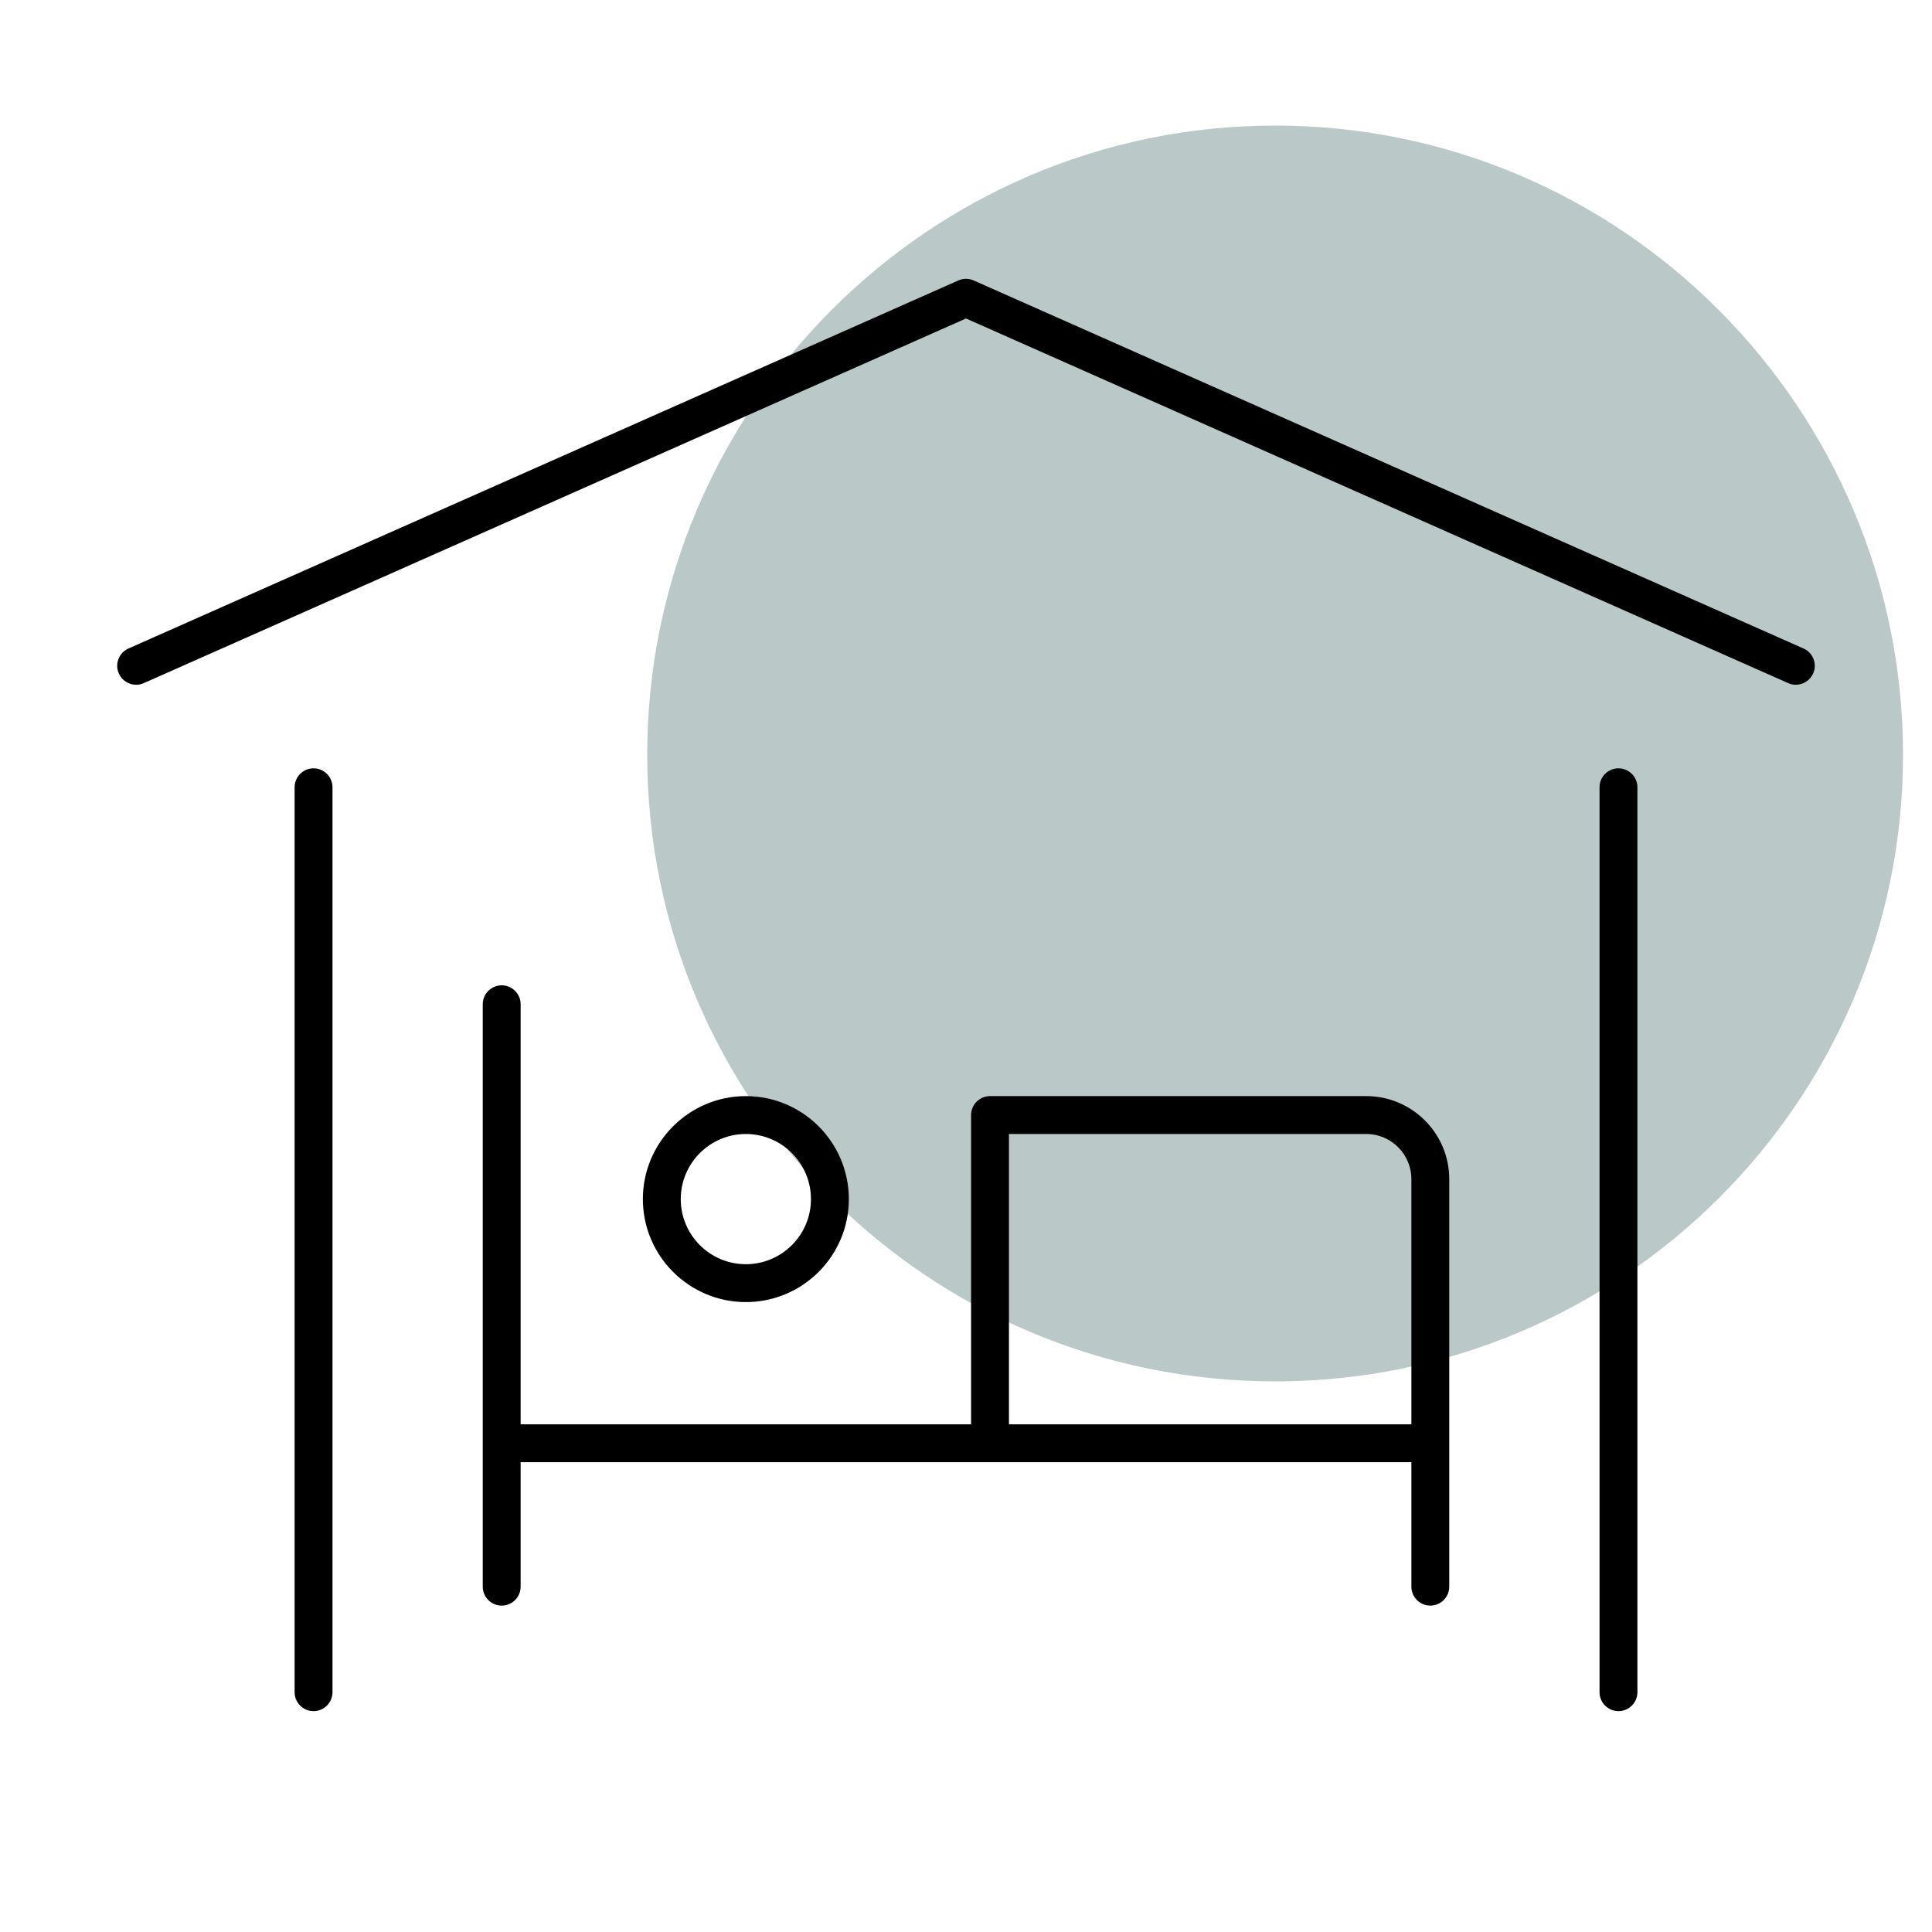
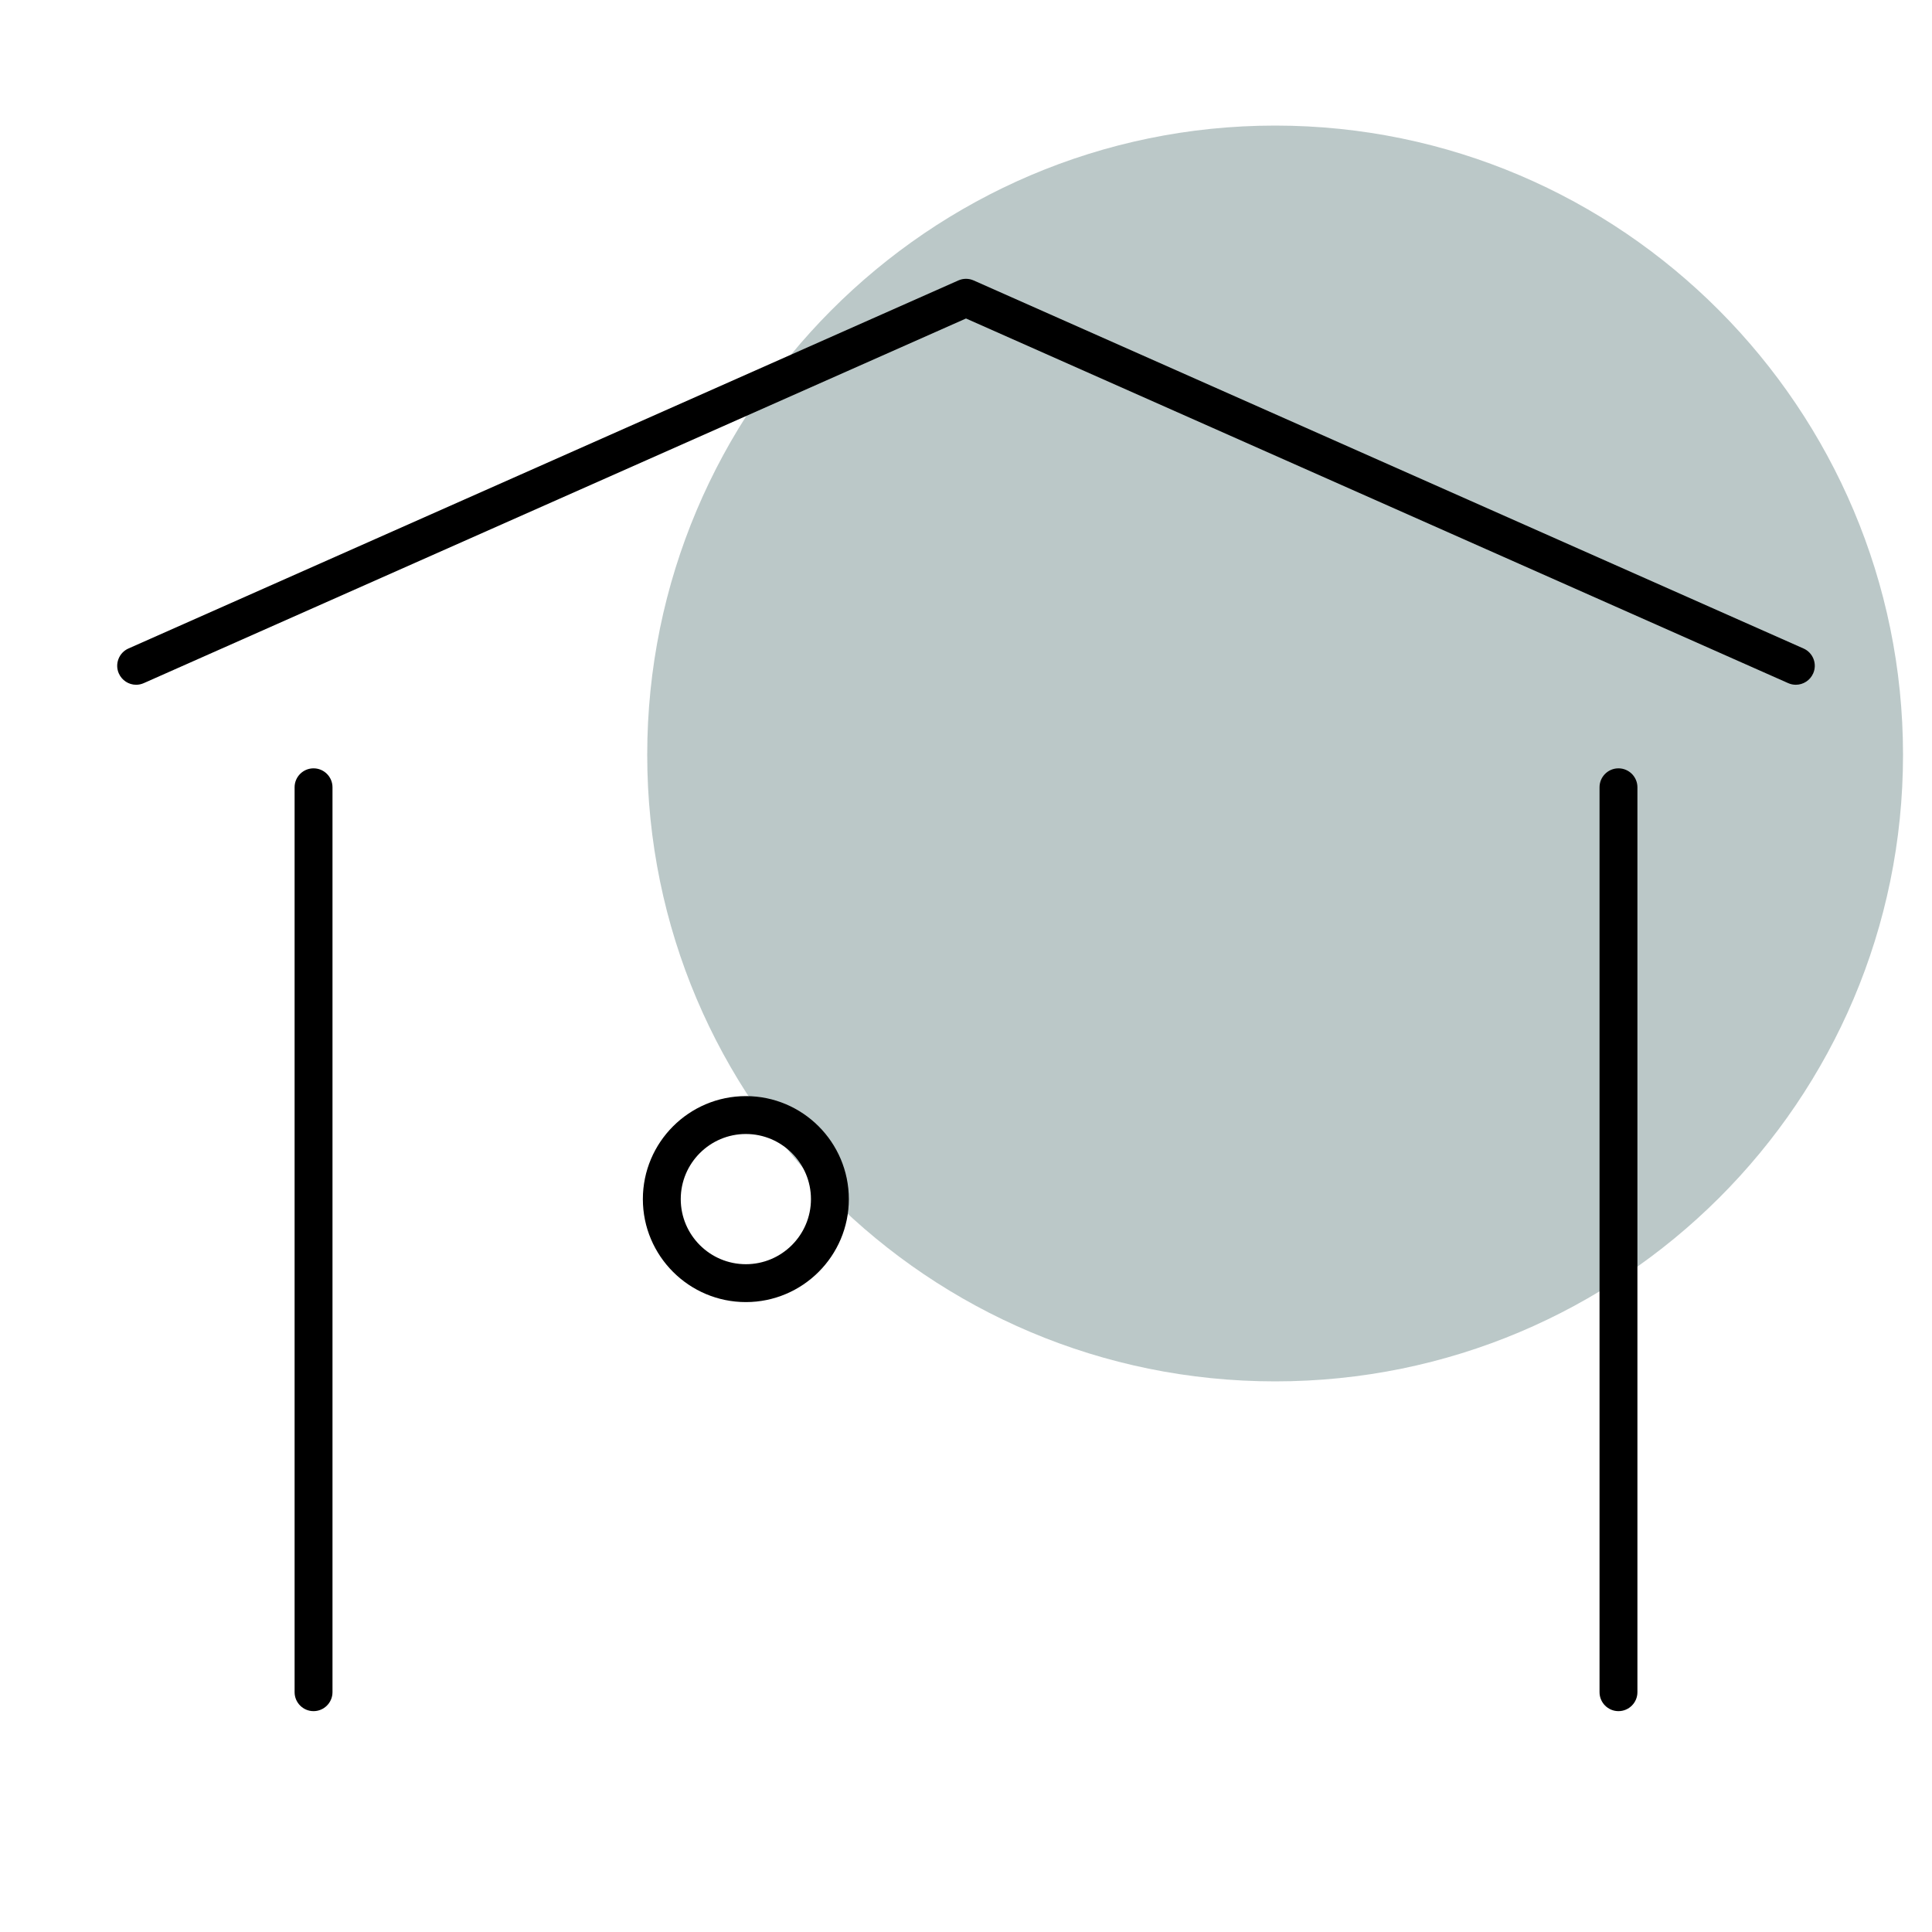
<svg xmlns="http://www.w3.org/2000/svg" width="200" height="200" viewBox="0 0 200 200" fill="none">
  <path d="M132 143C96.1 143 67 113.961 67 78.136C67 42.312 96.1 13 132 13C167.9 13 197 42.312 197 78.136C197 113.961 167.901 143 132 143Z" fill="#BBC8C8" />
  <path d="M32.458 177.137C31.376 177.137 30.497 176.257 30.497 175.175V81.498C30.497 80.417 31.376 79.538 32.458 79.538C33.539 79.538 34.419 80.417 34.419 81.498V175.175C34.419 176.257 33.539 177.137 32.458 177.137Z" fill="black" />
  <path d="M167.543 177.137C166.462 177.137 165.583 176.257 165.583 175.175V81.498C165.583 80.417 166.462 79.538 167.543 79.538C168.625 79.538 169.505 80.417 169.505 81.498V175.175C169.505 176.257 168.625 177.137 167.543 177.137Z" fill="black" />
  <path d="M14.093 70.887C13.32 70.887 12.617 70.428 12.302 69.719C12.089 69.239 12.076 68.707 12.264 68.219C12.452 67.73 12.82 67.344 13.298 67.132L99.204 29.033C99.458 28.921 99.725 28.863 99.999 28.863C100.274 28.863 100.541 28.921 100.793 29.032L186.699 67.132C187.178 67.344 187.546 67.73 187.735 68.219C187.923 68.707 187.909 69.239 187.697 69.717C187.382 70.427 186.676 70.886 185.901 70.886C185.63 70.886 185.365 70.829 185.111 70.717L100 32.97L14.889 70.715C14.628 70.83 14.363 70.887 14.093 70.887Z" fill="black" />
  <path d="M77.212 134.792C71.333 134.792 66.549 130.01 66.549 124.133C66.549 118.252 71.332 113.469 77.212 113.469C83.089 113.469 87.872 118.252 87.872 124.133C87.872 130.01 83.089 134.792 77.212 134.792ZM77.212 117.391C73.495 117.391 70.471 120.414 70.471 124.133C70.471 127.849 73.495 130.87 77.212 130.87C80.928 130.87 83.95 127.849 83.95 124.133C83.951 120.414 80.929 117.391 77.212 117.391Z" fill="black" />
-   <path d="M148.066 166.213C146.984 166.213 146.106 165.333 146.106 164.25V151.366H53.896V164.25C53.896 165.333 53.016 166.213 51.936 166.213C50.854 166.213 49.974 165.333 49.974 164.25V103.96C49.974 102.88 50.854 102 51.936 102C53.016 102 53.896 102.88 53.896 103.96V147.445H100.525V115.43C100.525 114.349 101.405 113.469 102.485 113.469H141.434C146.172 113.469 150.026 117.323 150.026 122.061V164.25C150.026 165.333 149.146 166.213 148.066 166.213ZM104.447 147.447H146.106V122.06C146.106 119.484 144.011 117.39 141.435 117.39H104.447V147.447Z" fill="black" />
</svg>